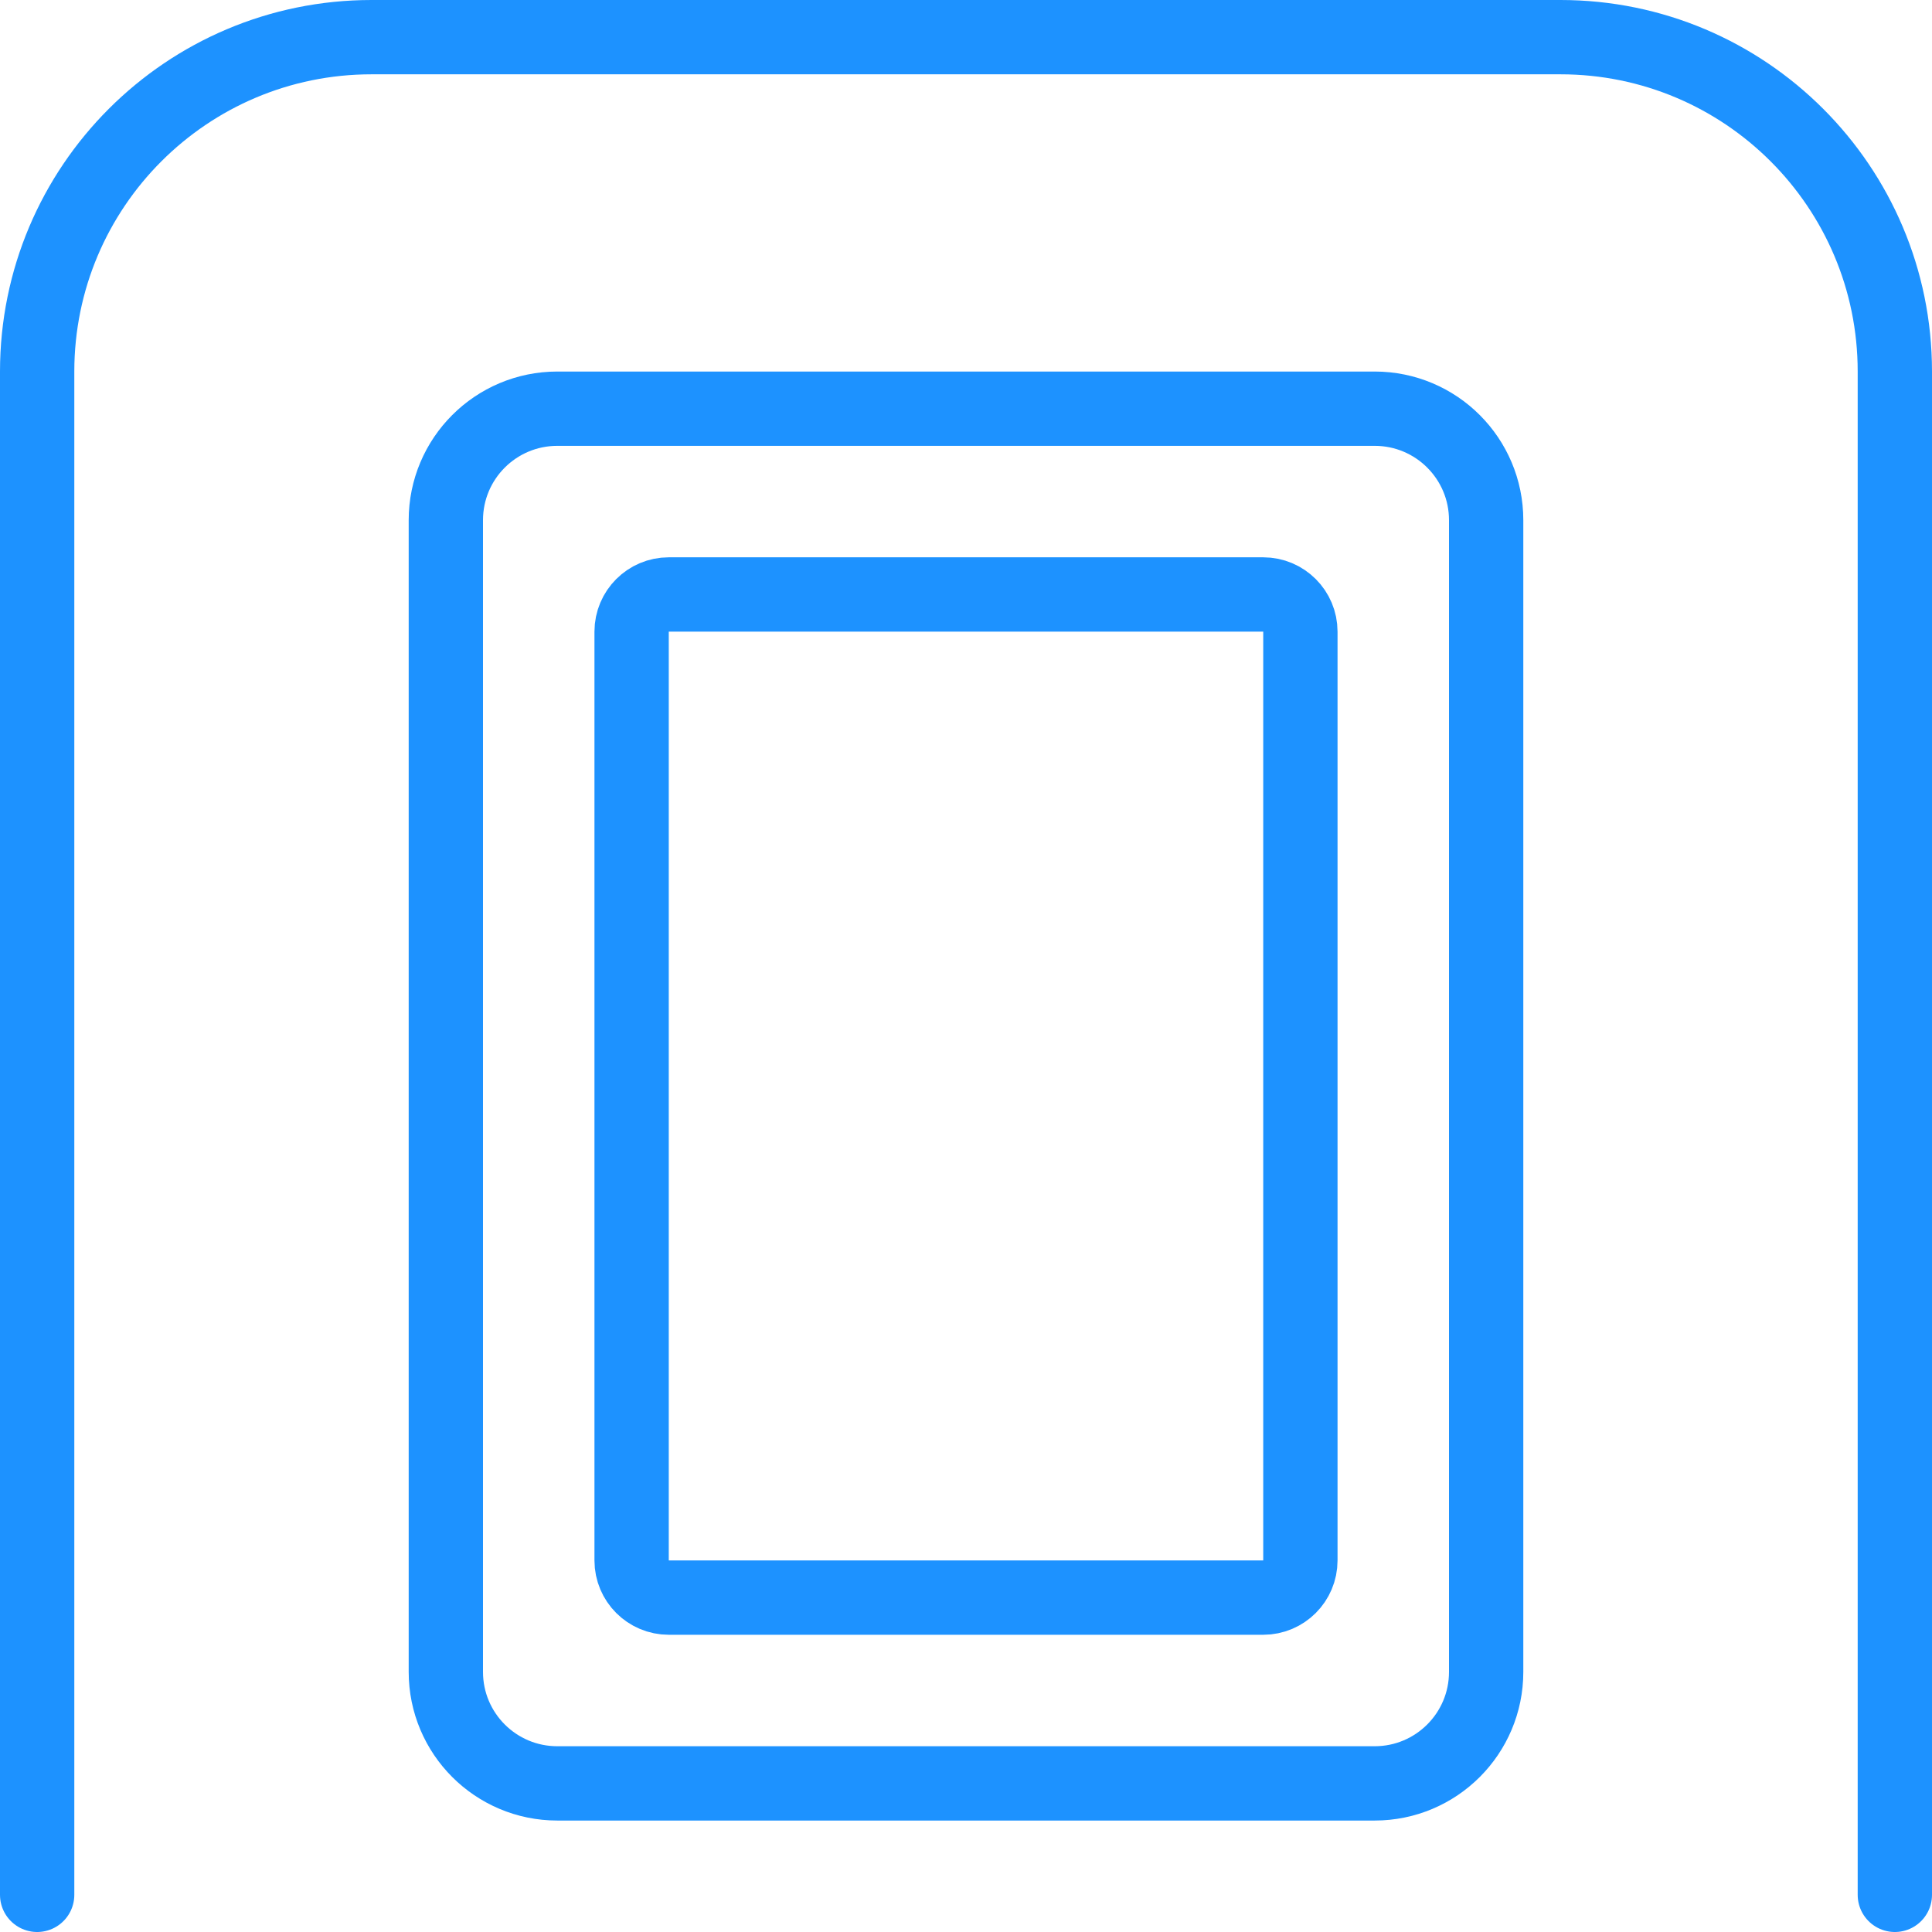
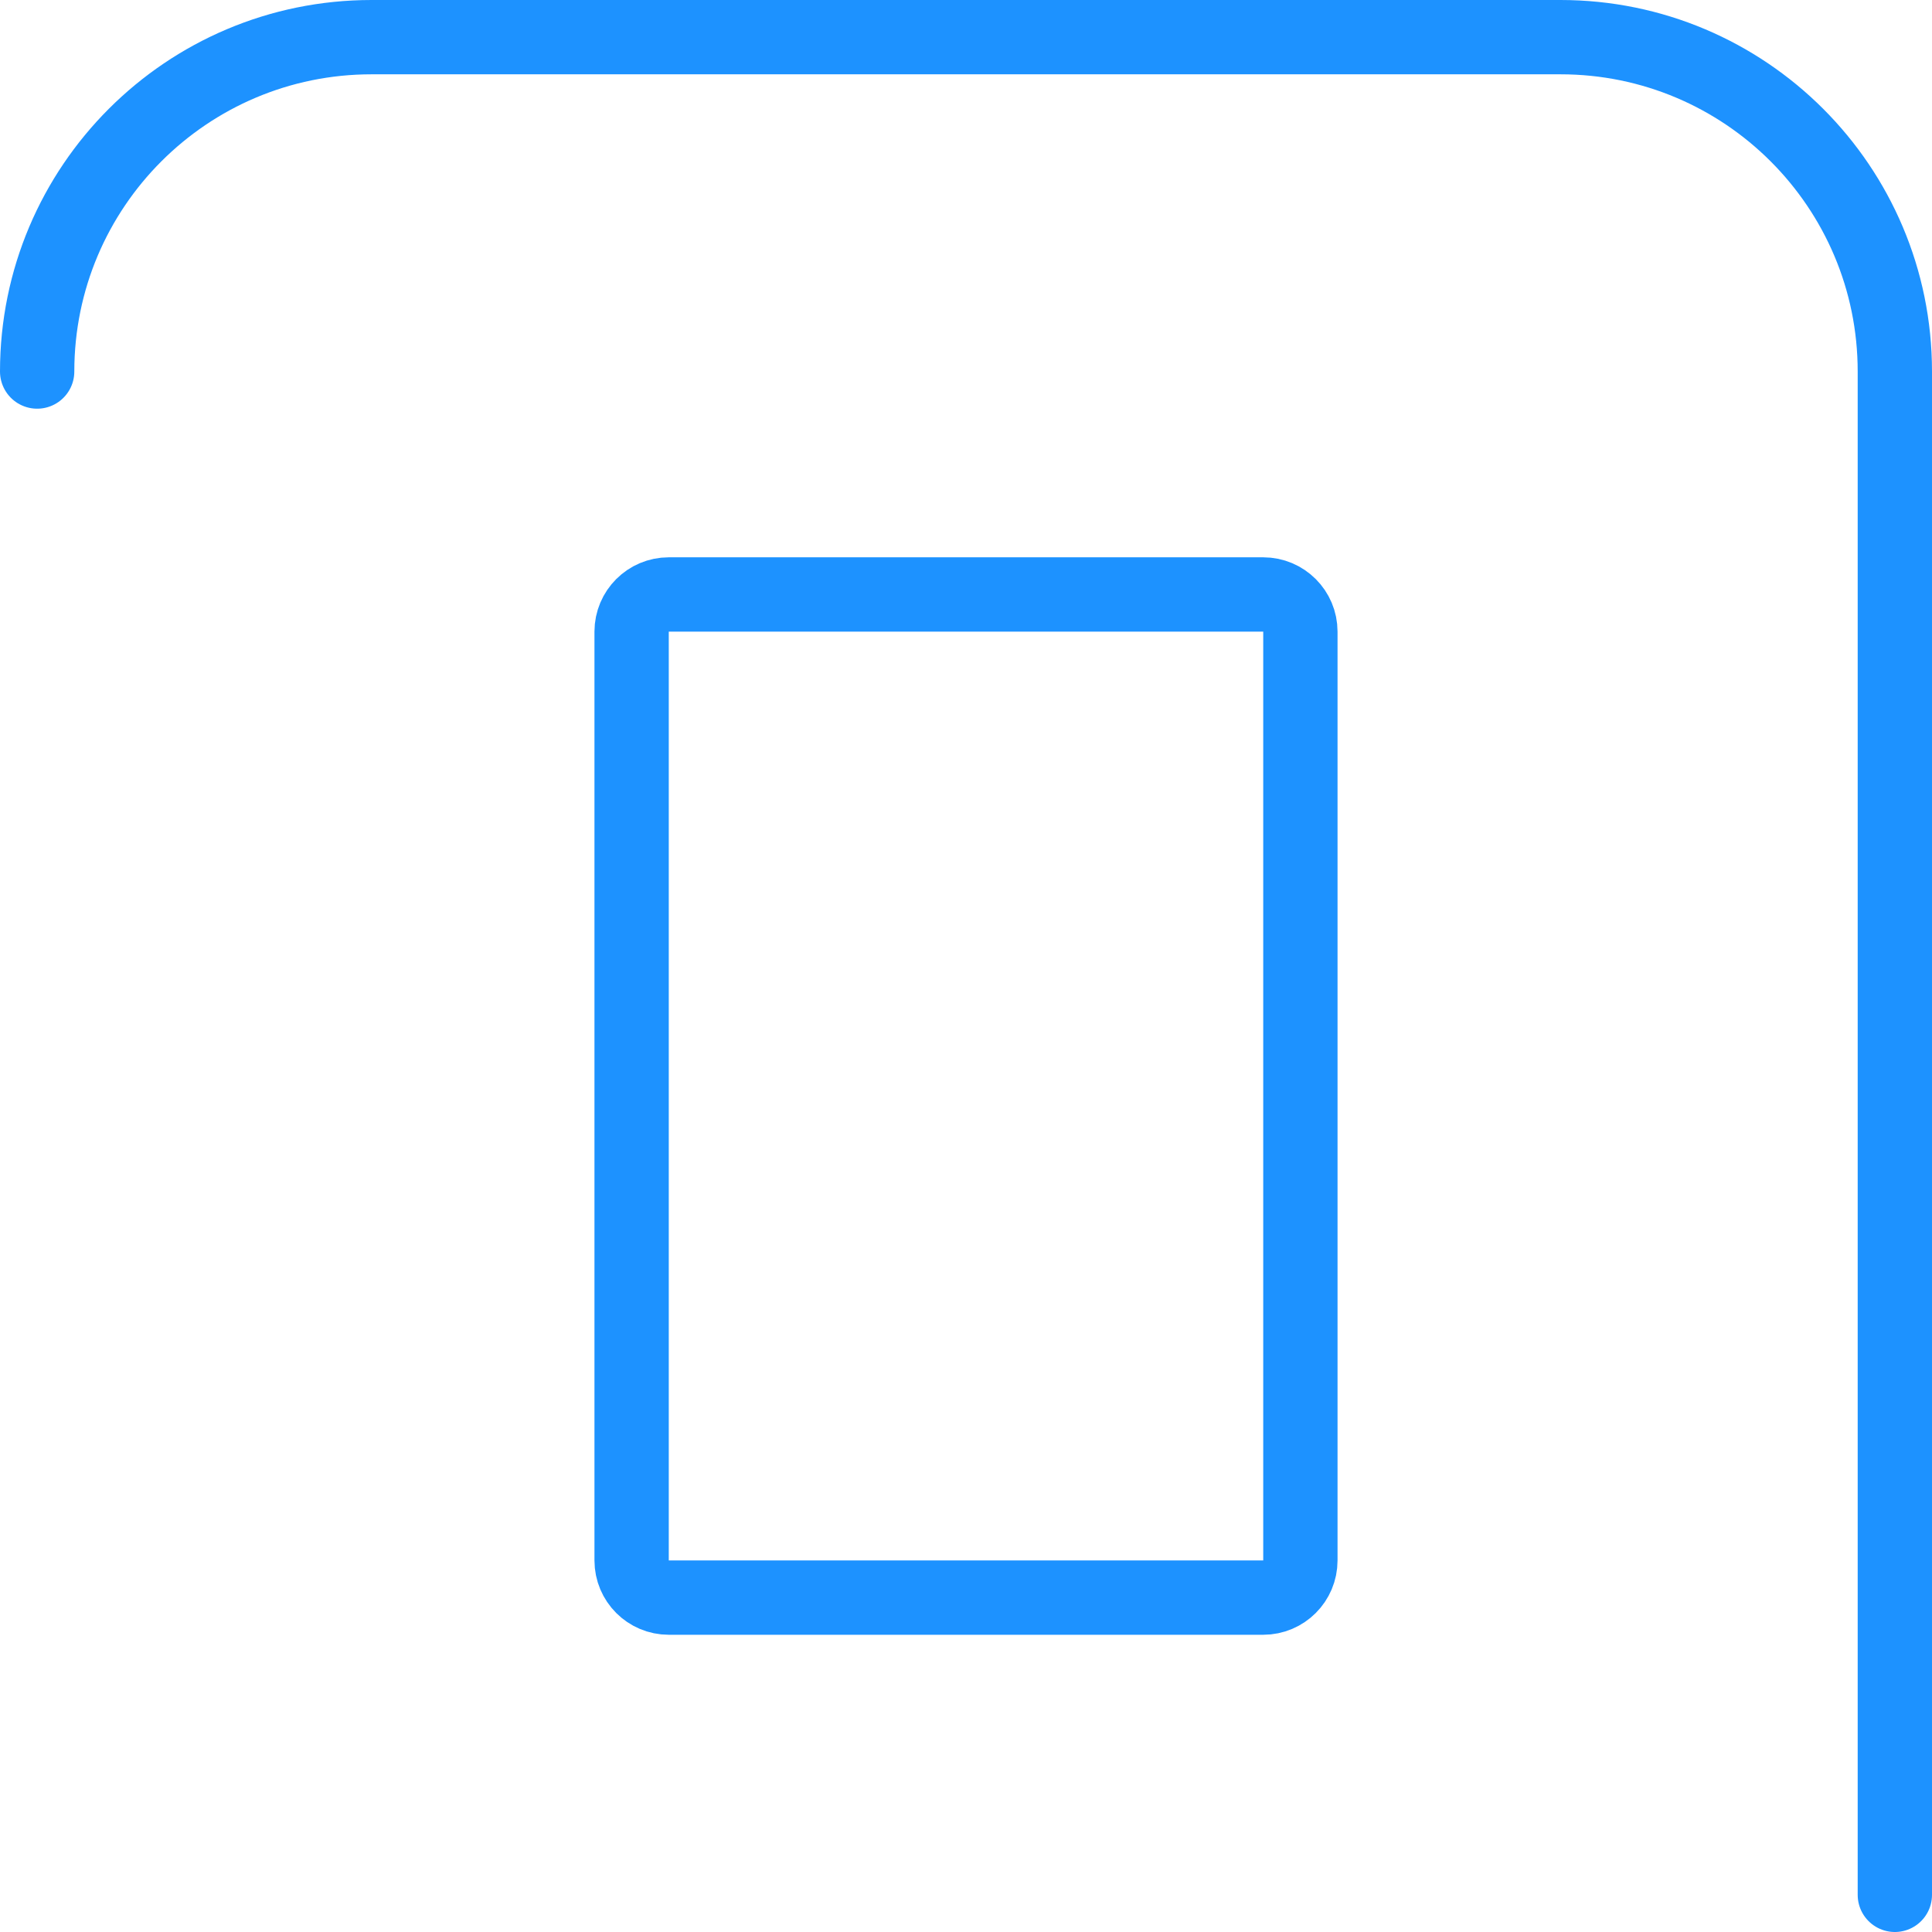
<svg xmlns="http://www.w3.org/2000/svg" width="52" height="52" viewBox="0 0 52 52" fill="none">
-   <path d="M12 14C12 12.343 13.343 11 15 11H37C38.657 11 40 12.343 40 14V45C40 46.657 38.657 48 37 48H15C13.343 48 12 46.657 12 45V14Z" stroke="#1D92FF" stroke-width="2" />
-   <path d="M51 51V10C51 5.029 46.971 1 42 1H10C5.029 1 1 5.029 1 10V51" stroke="#1D92FF" stroke-width="2" stroke-linecap="round" />
+   <path d="M51 51V10C51 5.029 46.971 1 42 1H10C5.029 1 1 5.029 1 10" stroke="#1D92FF" stroke-width="2" stroke-linecap="round" />
  <path d="M17 17C17 16.448 17.448 16 18 16H34C34.552 16 35 16.448 35 17V42C35 42.552 34.552 43 34 43H18C17.448 43 17 42.552 17 42V17Z" stroke="#1D92FF" stroke-width="2" />
</svg>